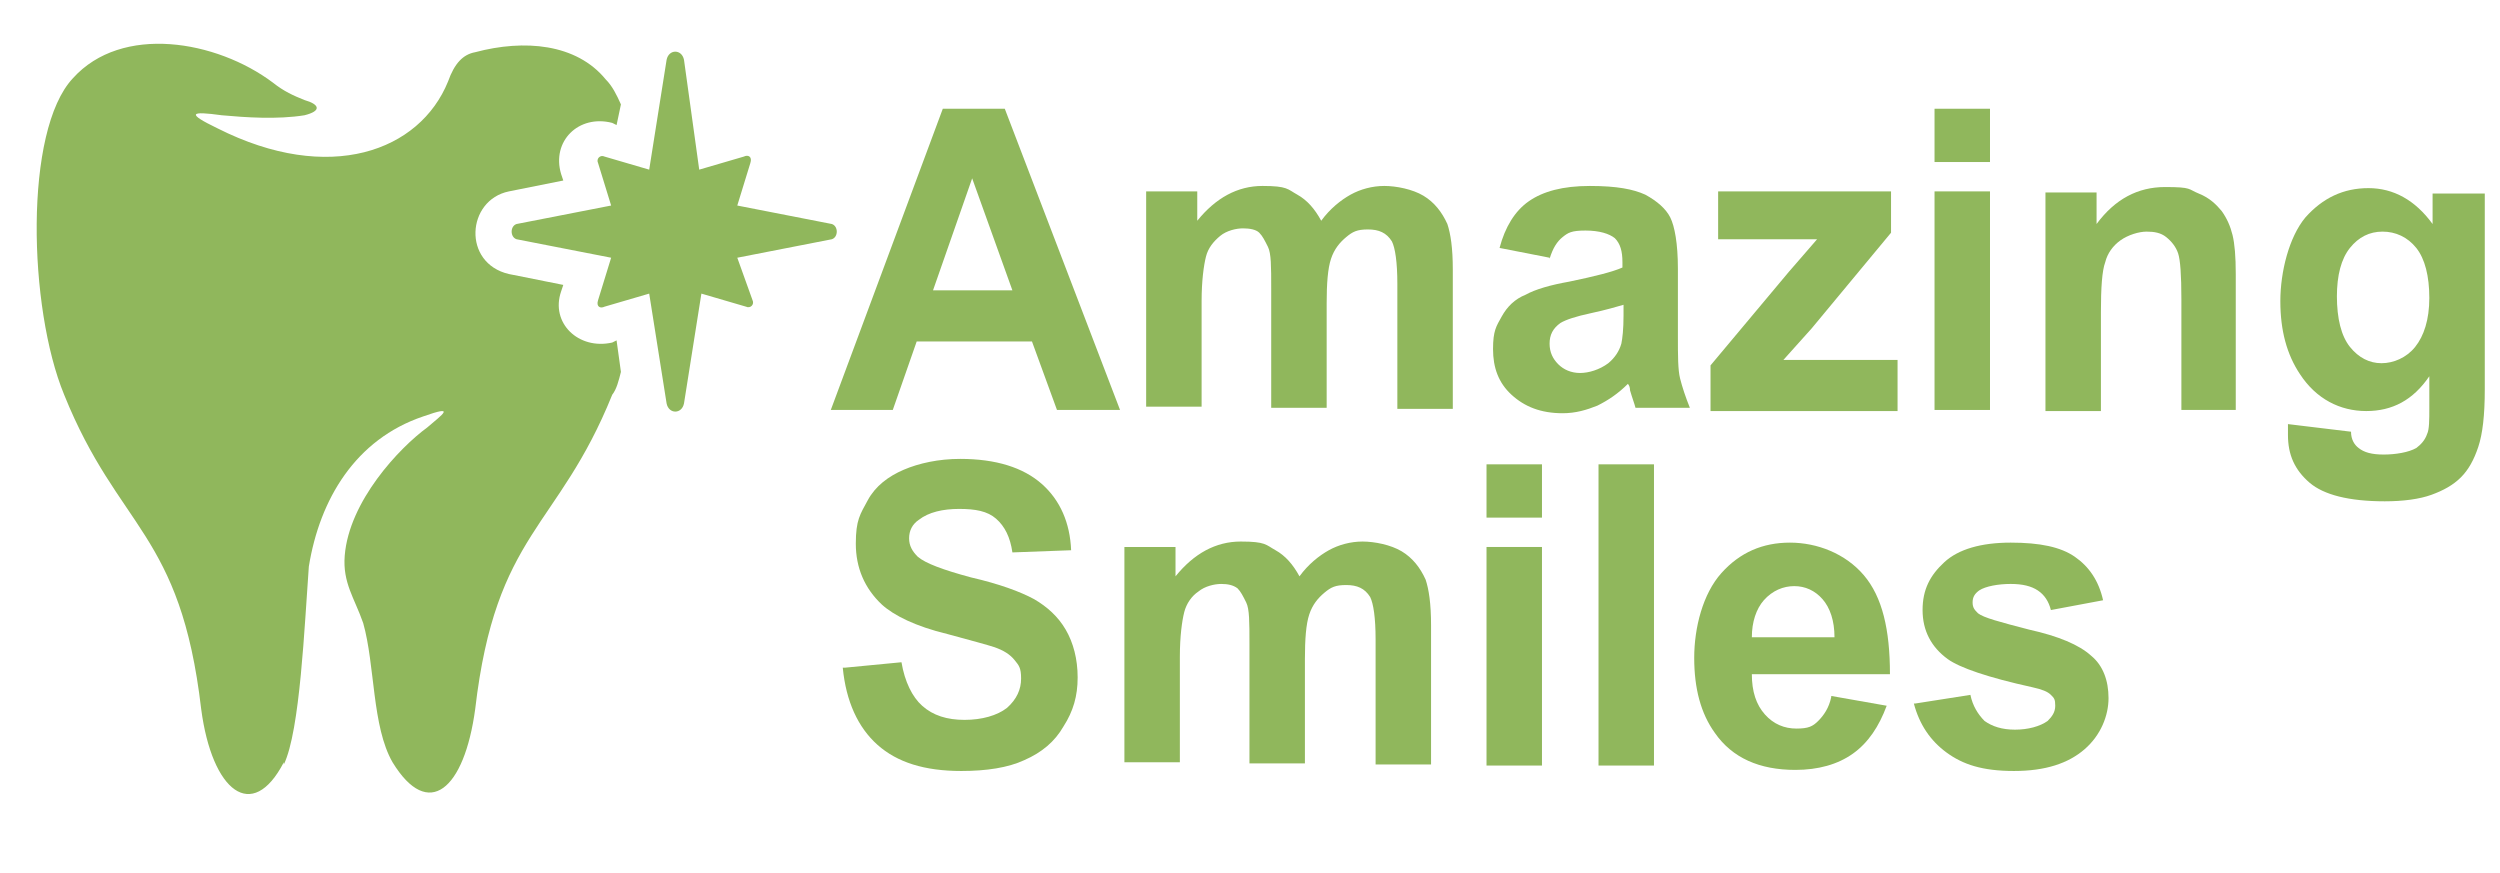
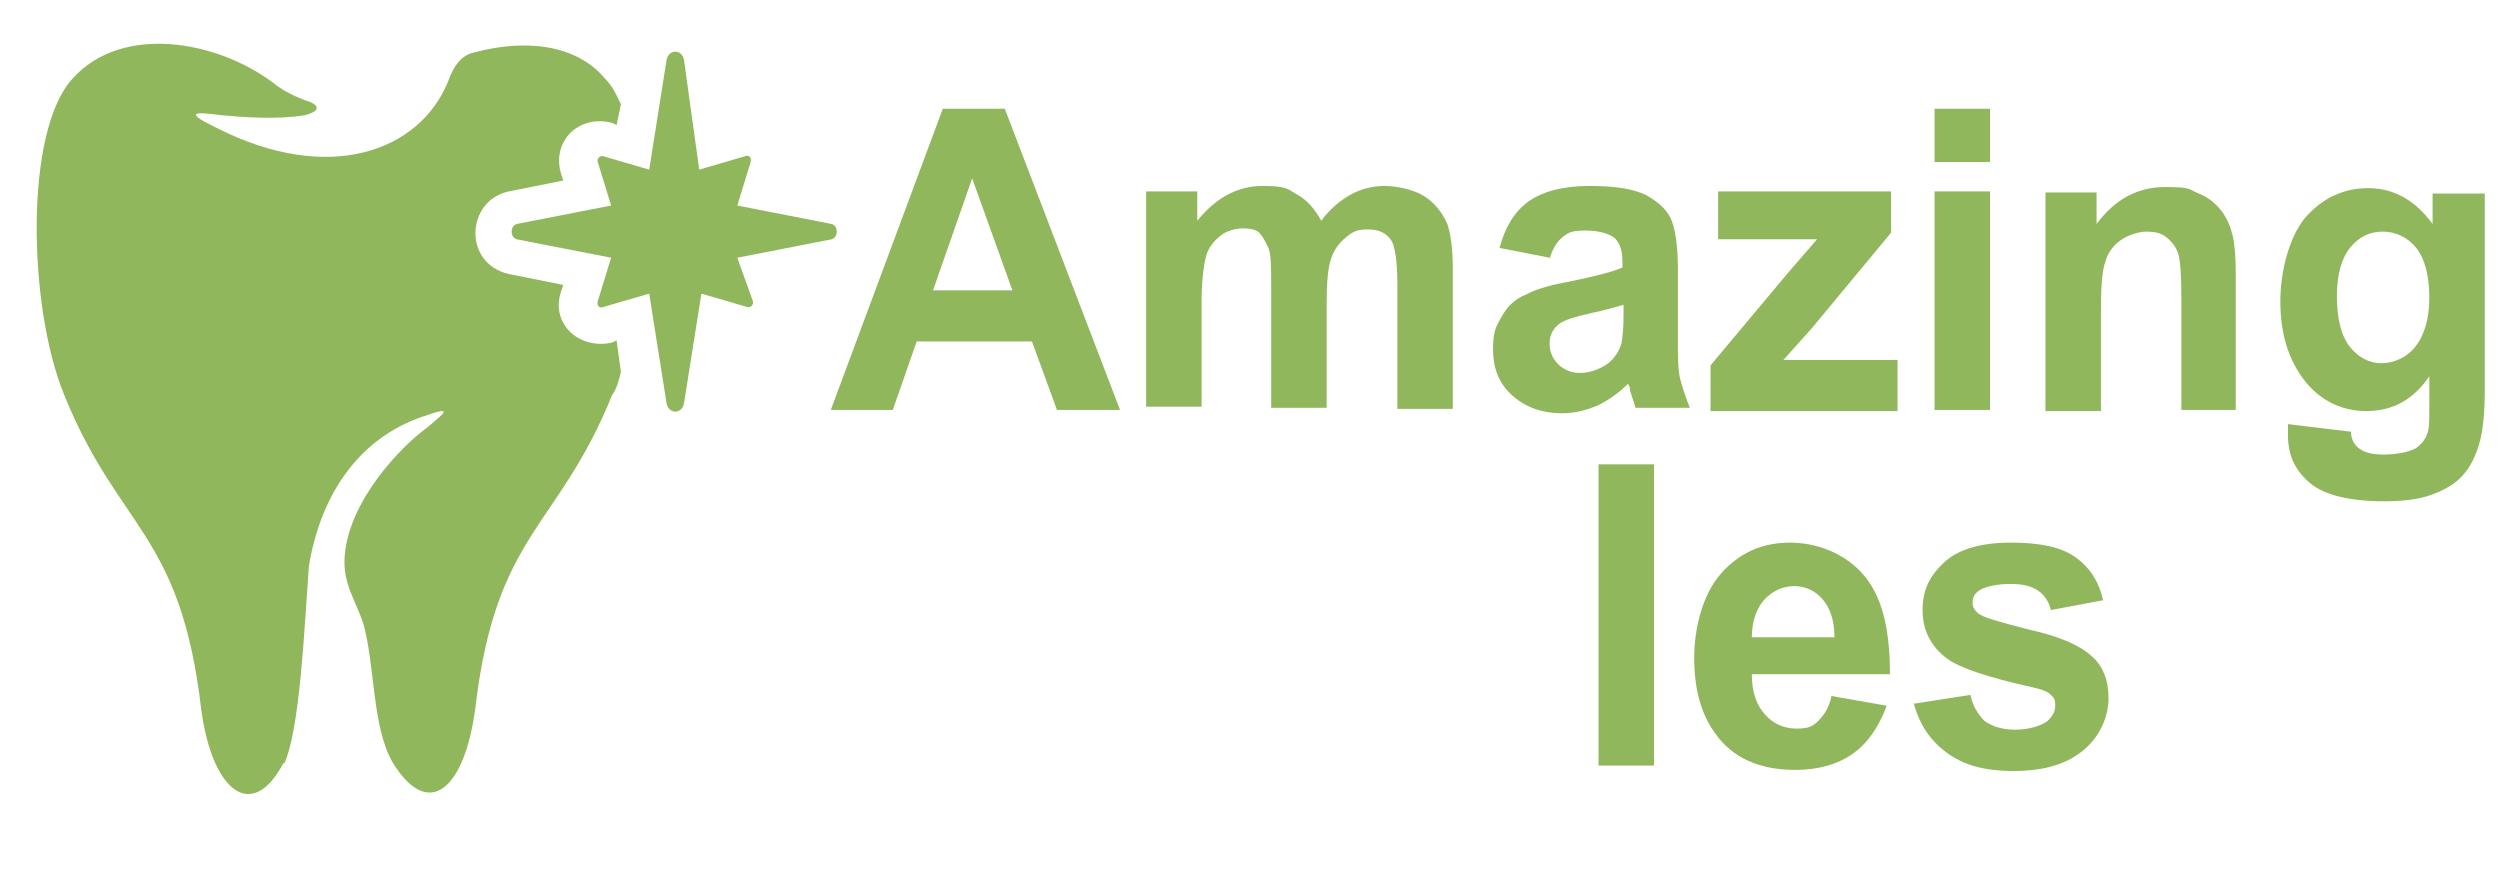
<svg xmlns="http://www.w3.org/2000/svg" version="1.1" viewBox="0 0 229.9 80.3">
  <defs>
    <style>
      .cls-1 {
        fill-rule: evenodd;
      }

      .cls-1, .cls-2 {
        fill: #90b75c;
      }
    </style>
  </defs>
  <g>
    <g id="Layer_1">
      <path class="cls-1" d="M26.1,70.1c-2.9,5.6-6.6,2.7-7.6-4.9-1.9-16.3-7.6-16.5-12.6-28.9-3.3-8-3.7-24.3.8-29.1,4.5-5,13.2-3.5,18.4.4,1,.8,1.9,1.2,2.9,1.6,1.4.4,1.6,1,0,1.4-2.5.4-5.4.2-7.6,0-2.9-.4-3.3-.2-.4,1.2,10.3,5.2,18.6,2.1,21.2-4.3.6-1.7,1.4-2.5,2.5-2.7,4.5-1.2,9.3-.8,12,2.5.6.6,1,1.4,1.4,2.3l-.4,1.9-.4-.2c-3.1-.8-5.6,1.7-4.7,4.7l.2.6-5,1c-3.9.8-4.3,6.6,0,7.6l5,1-.2.6c-1,2.9,1.6,5.4,4.7,4.7l.4-.2.4,2.9c-.2.8-.4,1.6-.8,2.1-5,12.4-10.7,12.6-12.6,28.9-1,7.4-4.3,10.3-7.6,4.9-1.9-3.3-1.6-8.9-2.7-12.8-.8-2.3-1.9-3.7-1.7-6.2.4-5,5-9.9,7.6-11.8,1.4-1.2,2.7-2.1-.4-1-6.2,2.1-9.5,7.6-10.5,13.8-.4,5.4-.8,15.1-2.3,18.2h0s0-.2,0-.2ZM67.8,23.7l8.7-1.7c.6-.2.6-1.2,0-1.4l-8.7-1.7,1.2-3.9c.2-.6-.2-.8-.6-.6l-4.1,1.2-1.4-10.1c-.2-1-1.4-1-1.6,0l-1.6,10.1-4.1-1.2c-.4-.2-.8.2-.6.6l1.2,3.9-8.7,1.7c-.6.2-.6,1.2,0,1.4l8.7,1.7-1.2,3.9c-.2.6.2.8.6.6l4.1-1.2,1.6,10.1c.2,1,1.4,1,1.6,0l1.6-10.1,4.1,1.2c.4.2.8-.2.6-.6,0,0-1.4-3.9-1.4-3.9Z" />
      <g>
        <path class="cls-2" d="M103,37.7h-5.8l-2.3-6.3h-10.6l-2.2,6.3h-5.7l10.3-27.7h5.7l10.6,27.7ZM93.1,26.7l-3.7-10.3-3.6,10.3h7.3Z" />
        <path class="cls-2" d="M105.4,17.6h4.7v2.7c1.7-2.1,3.7-3.2,6-3.2s2.3.3,3.2.8,1.6,1.3,2.2,2.4c.8-1.1,1.8-1.9,2.7-2.4s2-.8,3.1-.8,2.6.3,3.6.9,1.7,1.5,2.2,2.6c.3.9.5,2.2.5,4.2v12.8h-5.1v-11.5c0-2-.2-3.3-.5-3.9-.5-.8-1.2-1.1-2.2-1.1s-1.4.2-2,.7-1.1,1.1-1.4,2-.4,2.3-.4,4.1v9.6h-5.1v-11c0-2,0-3.2-.3-3.8s-.5-1-.8-1.3-.9-.4-1.5-.4-1.5.2-2.1.7-1.1,1.1-1.3,1.9-.4,2.2-.4,4.1v9.7h-5.1v-20.1.3Z" />
        <path class="cls-2" d="M142.5,23.7l-4.6-.9c.5-1.9,1.4-3.4,2.7-4.3s3.1-1.4,5.6-1.4,4,.3,5.1.8c1.1.6,1.9,1.3,2.3,2.1s.7,2.4.7,4.7v6.2c0,1.8,0,3.1.2,3.9s.5,1.7.9,2.7h-5c-.1-.4-.3-.9-.5-1.6,0-.3-.1-.5-.2-.6-.9.9-1.8,1.5-2.8,2-1,.4-2,.7-3.2.7-2,0-3.5-.6-4.7-1.7s-1.7-2.5-1.7-4.2.3-2.1.8-3,1.2-1.6,2.2-2c.9-.5,2.3-.9,4-1.2,2.4-.5,4-.9,4.9-1.3v-.5c0-1-.2-1.7-.7-2.2-.5-.4-1.4-.7-2.7-.7s-1.6.2-2.1.6-.9,1-1.2,2h0ZM149.4,28c-.7.2-1.7.5-3.1.8s-2.3.6-2.8.9c-.7.5-1,1.1-1,1.9s.3,1.4.8,1.9,1.2.8,2,.8,1.8-.3,2.6-.9c.6-.5,1-1.1,1.2-1.8.1-.5.2-1.3.2-2.6v-1.1h.1Z" />
        <path class="cls-2" d="M157.3,37.7v-4.1l7.2-8.6c1.2-1.4,2.1-2.4,2.6-3h-9.1v-4.4h15.9v3.8l-7.3,8.8-2.6,2.9c1.4,0,2.3,0,2.6,0h7.9v4.7h-17.2,0Z" />
        <path class="cls-2" d="M177.9,14.9v-4.9h5.1v4.9h-5.1ZM177.9,37.7v-20.1h5.1v20.1h-5.1Z" />
        <path class="cls-2" d="M205.7,37.7h-5.1v-10.2c0-2.2-.1-3.6-.3-4.2s-.6-1.1-1.1-1.5-1.1-.5-1.8-.5-1.7.3-2.4.8-1.2,1.2-1.4,2c-.3.8-.4,2.4-.4,4.6v9.1h-5.1v-20.1h4.7v2.9c1.7-2.3,3.8-3.4,6.3-3.4s2.1.2,3.1.6,1.6,1,2.1,1.6c.5.7.8,1.4,1,2.2.2.8.3,2,.3,3.6v12.5h0Z" />
        <path class="cls-2" d="M210.4,39l5.8.7c0,.7.3,1.2.7,1.5.5.4,1.2.6,2.3.6s2.3-.2,3-.6c.4-.3.8-.7,1-1.3.2-.4.2-1.3.2-2.4v-2.9c-1.5,2.2-3.4,3.2-5.8,3.2s-4.6-1.1-6.1-3.4c-1.2-1.8-1.8-4-1.8-6.7s.8-5.9,2.3-7.7c1.6-1.8,3.5-2.7,5.8-2.7s4.3,1.1,5.9,3.3v-2.8h4.8v18c0,2.4-.2,4.1-.6,5.3s-.9,2.1-1.6,2.8-1.6,1.2-2.7,1.6c-1.1.4-2.6.6-4.3.6-3.3,0-5.6-.6-6.9-1.7-1.4-1.2-2-2.6-2-4.4s0-.4,0-.6v-.4ZM214.9,27.2c0,2.1.4,3.7,1.2,4.7s1.8,1.5,2.9,1.5,2.3-.5,3.1-1.5,1.3-2.5,1.3-4.5-.4-3.6-1.2-4.6-1.9-1.5-3.1-1.5-2.2.5-3,1.5-1.2,2.5-1.2,4.5h0Z" />
-         <path class="cls-2" d="M77.7,61.4l5.2-.5c.3,1.8,1,3.2,1.9,4,1,.9,2.3,1.3,3.9,1.3s3-.4,3.9-1.1c.9-.8,1.3-1.7,1.3-2.7s-.2-1.2-.6-1.7-1-.9-1.9-1.2c-.6-.2-2.1-.6-4.3-1.2-2.9-.7-4.9-1.7-6-2.7-1.6-1.5-2.4-3.4-2.4-5.6s.4-2.7,1.1-4,1.9-2.2,3.3-2.8,3.2-1,5.2-1c3.3,0,5.8.8,7.5,2.3s2.6,3.6,2.7,6.1l-5.4.2c-.2-1.4-.7-2.4-1.5-3.1s-1.9-.9-3.4-.9-2.8.3-3.7,1c-.6.4-.9,1-.9,1.7s.3,1.2.8,1.7c.7.6,2.3,1.2,4.9,1.9,2.6.6,4.5,1.3,5.8,2,1.2.7,2.2,1.6,2.9,2.8s1.1,2.7,1.1,4.4-.4,3.1-1.3,4.5c-.8,1.4-2,2.4-3.6,3.1-1.5.7-3.5,1-5.8,1-3.4,0-5.9-.8-7.7-2.4-1.8-1.6-2.9-4-3.2-7.1h.2Z" />
-         <path class="cls-2" d="M103.4,50.3h4.7v2.7c1.7-2.1,3.7-3.2,6-3.2s2.3.3,3.2.8,1.6,1.3,2.2,2.4c.8-1.1,1.8-1.9,2.7-2.4s2-.8,3.1-.8,2.6.3,3.6.9c1,.6,1.7,1.5,2.2,2.6.3.9.5,2.2.5,4.2v12.8h-5.1v-11.5c0-2-.2-3.3-.5-3.9-.5-.8-1.2-1.1-2.2-1.1s-1.4.2-2,.7-1.1,1.1-1.4,2-.4,2.3-.4,4.1v9.6h-5.1v-11c0-2,0-3.2-.3-3.8s-.5-1-.8-1.3c-.4-.3-.9-.4-1.5-.4s-1.5.2-2.1.7c-.6.4-1.1,1.1-1.3,1.9s-.4,2.2-.4,4.1v9.7h-5.1v-20.1.3Z" />
-         <path class="cls-2" d="M136.7,47.6v-4.9h5.1v4.9h-5.1ZM136.7,70.4v-20.1h5.1v20.1h-5.1Z" />
        <path class="cls-2" d="M147,70.4v-27.7h5.1v27.7h-5.1Z" />
        <path class="cls-2" d="M168.4,64l5.1.9c-.7,1.9-1.7,3.4-3.1,4.4-1.4,1-3.2,1.5-5.3,1.5-3.3,0-5.8-1.1-7.4-3.4-1.3-1.8-1.9-4.1-1.9-6.9s.8-5.9,2.5-7.8c1.7-1.9,3.8-2.8,6.3-2.8s5.1,1,6.8,3,2.4,5,2.4,9.1h-12.7c0,1.6.4,2.8,1.2,3.7.8.9,1.8,1.3,2.9,1.3s1.5-.2,2-.7,1-1.2,1.2-2.2h0ZM168.7,58.6c0-1.5-.4-2.7-1.1-3.5-.7-.8-1.6-1.2-2.6-1.2s-2,.4-2.8,1.3c-.7.8-1.1,2-1.1,3.4h7.6Z" />
        <path class="cls-2" d="M176.1,64.7l5.1-.8c.2,1,.7,1.8,1.3,2.4.7.5,1.6.8,2.8.8s2.3-.3,3-.8c.4-.4.7-.8.7-1.4s-.1-.7-.4-1c-.3-.3-.8-.5-1.7-.7-4.1-.9-6.7-1.8-7.8-2.6-1.5-1.1-2.3-2.6-2.3-4.5s.7-3.2,2-4.4,3.4-1.8,6.1-1.8,4.6.4,5.9,1.3c1.3.9,2.2,2.2,2.6,4l-4.8.9c-.2-.8-.6-1.4-1.2-1.8-.6-.4-1.4-.6-2.5-.6s-2.3.2-2.9.6c-.4.3-.6.6-.6,1.1s.2.7.5,1c.5.4,2,.8,4.7,1.5,2.7.6,4.6,1.4,5.7,2.4,1.1.9,1.6,2.3,1.6,3.9s-.7,3.4-2.2,4.7-3.6,2-6.5,2-4.7-.6-6.2-1.7-2.5-2.6-3-4.5h0Z" />
      </g>
    </g>
  </g>
</svg>